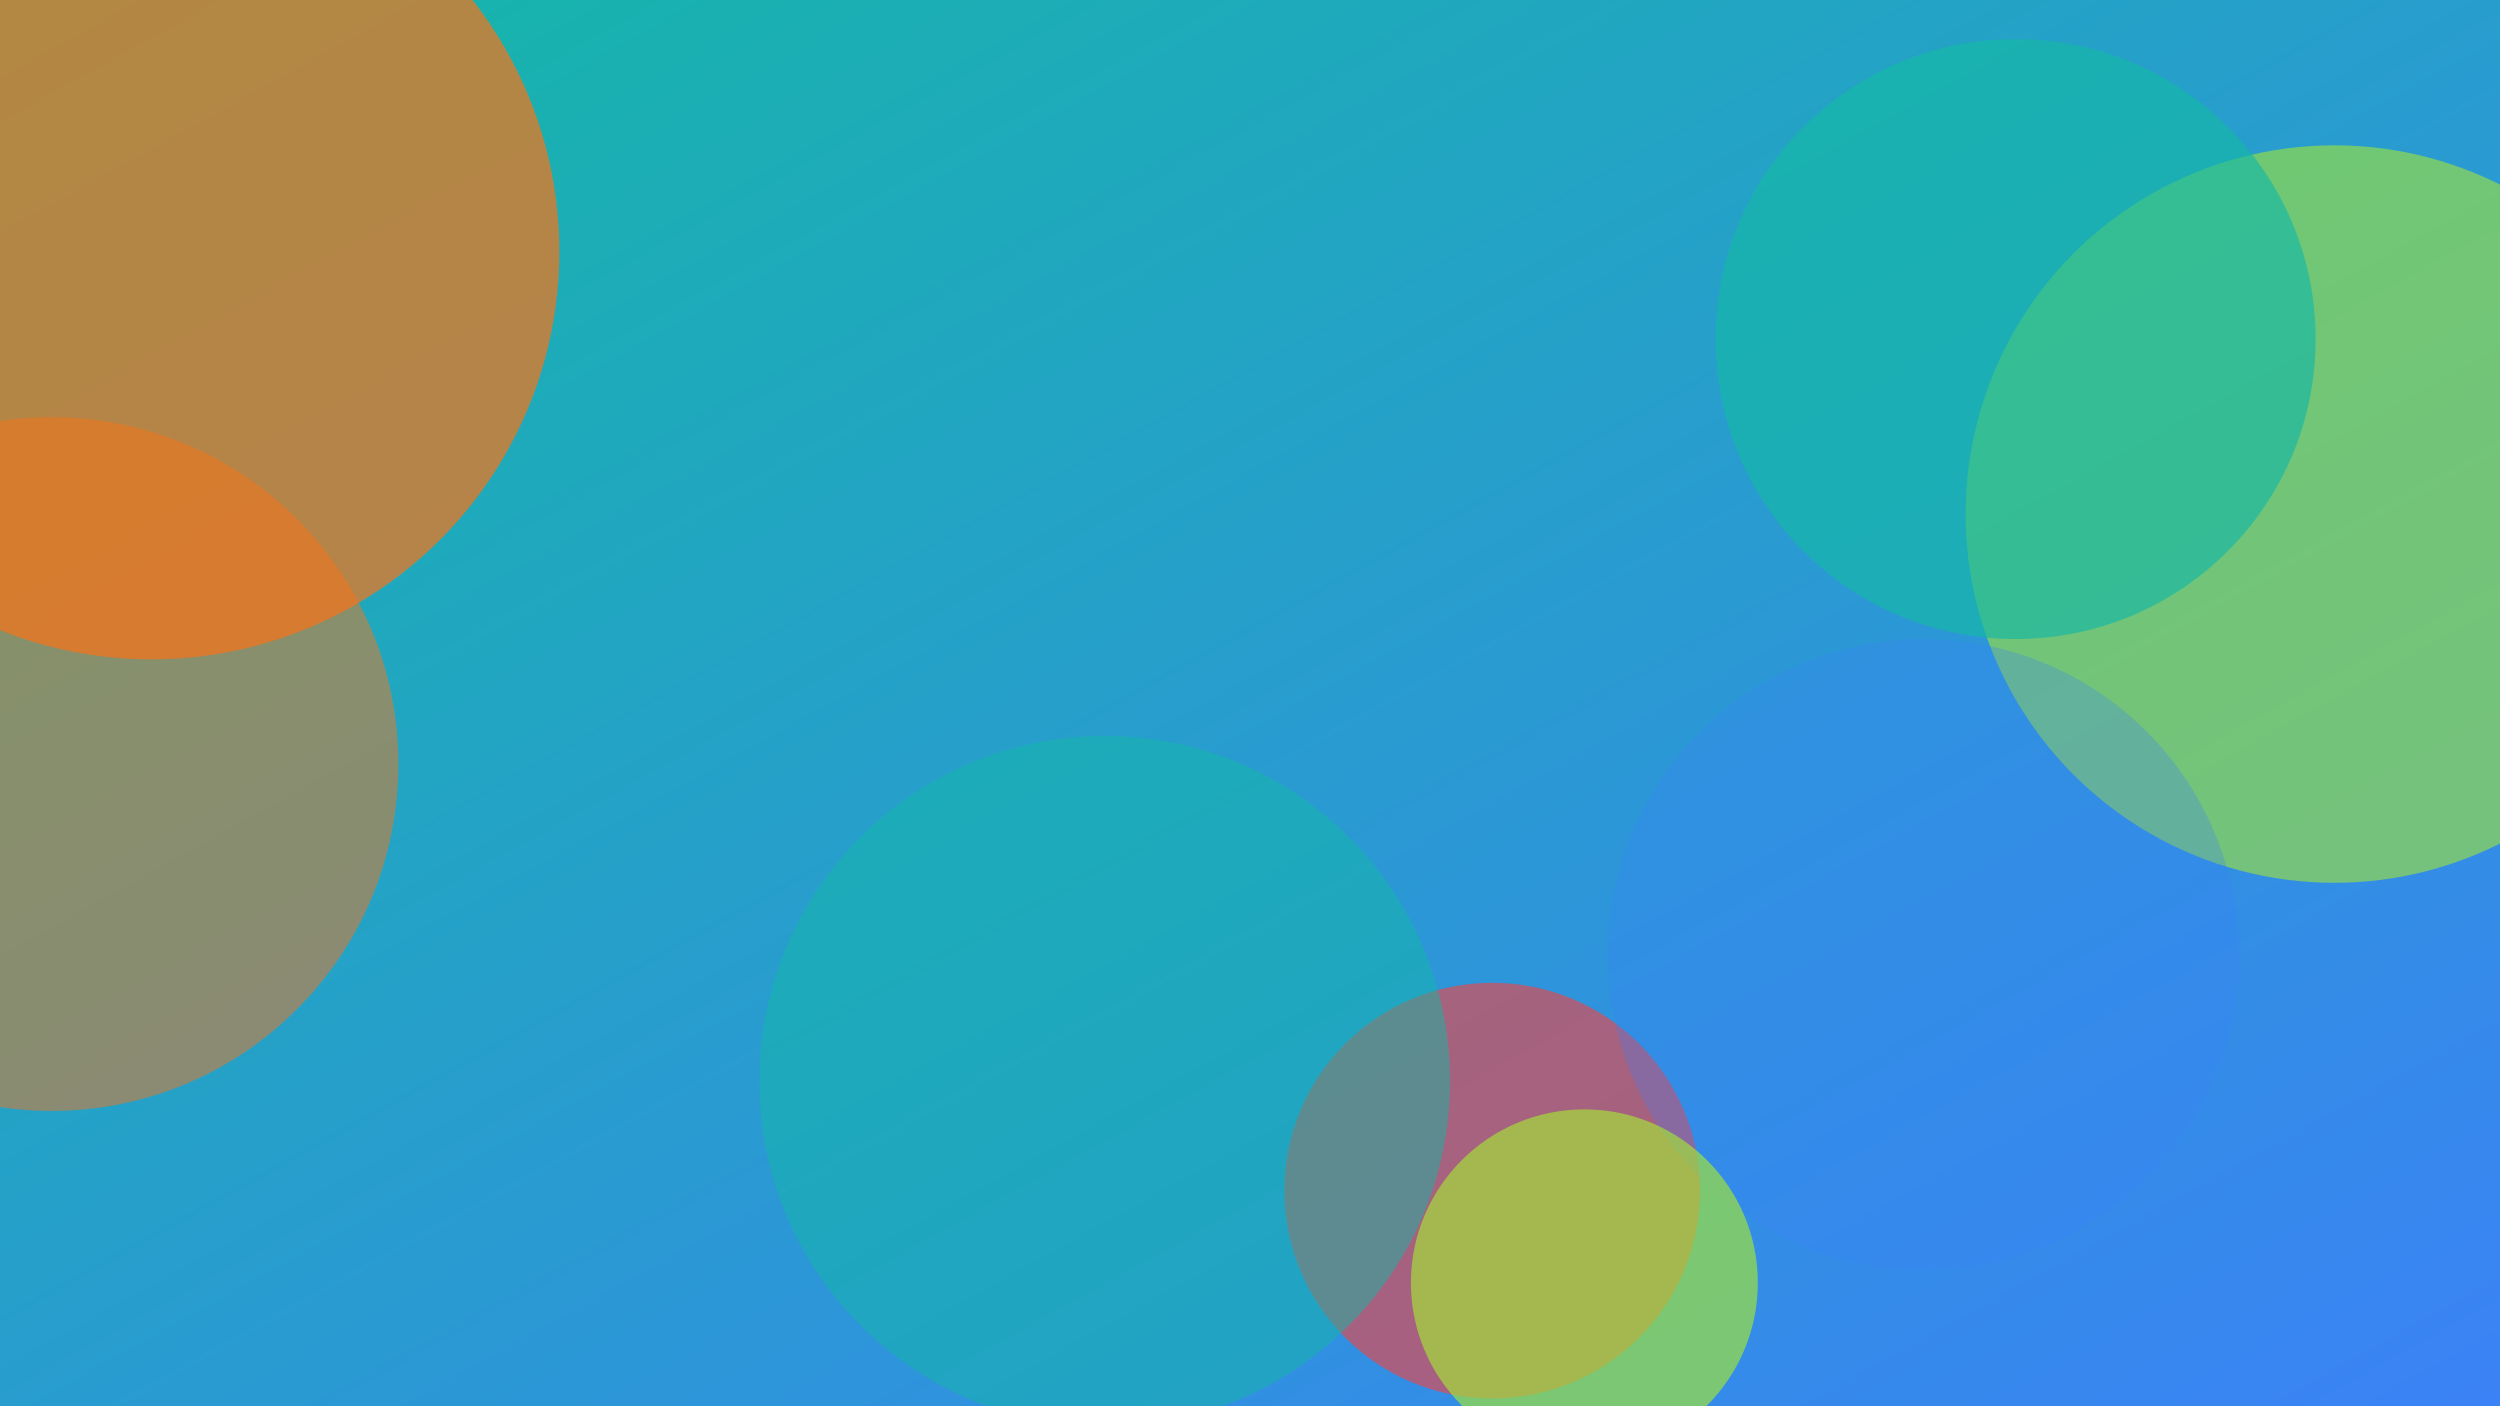
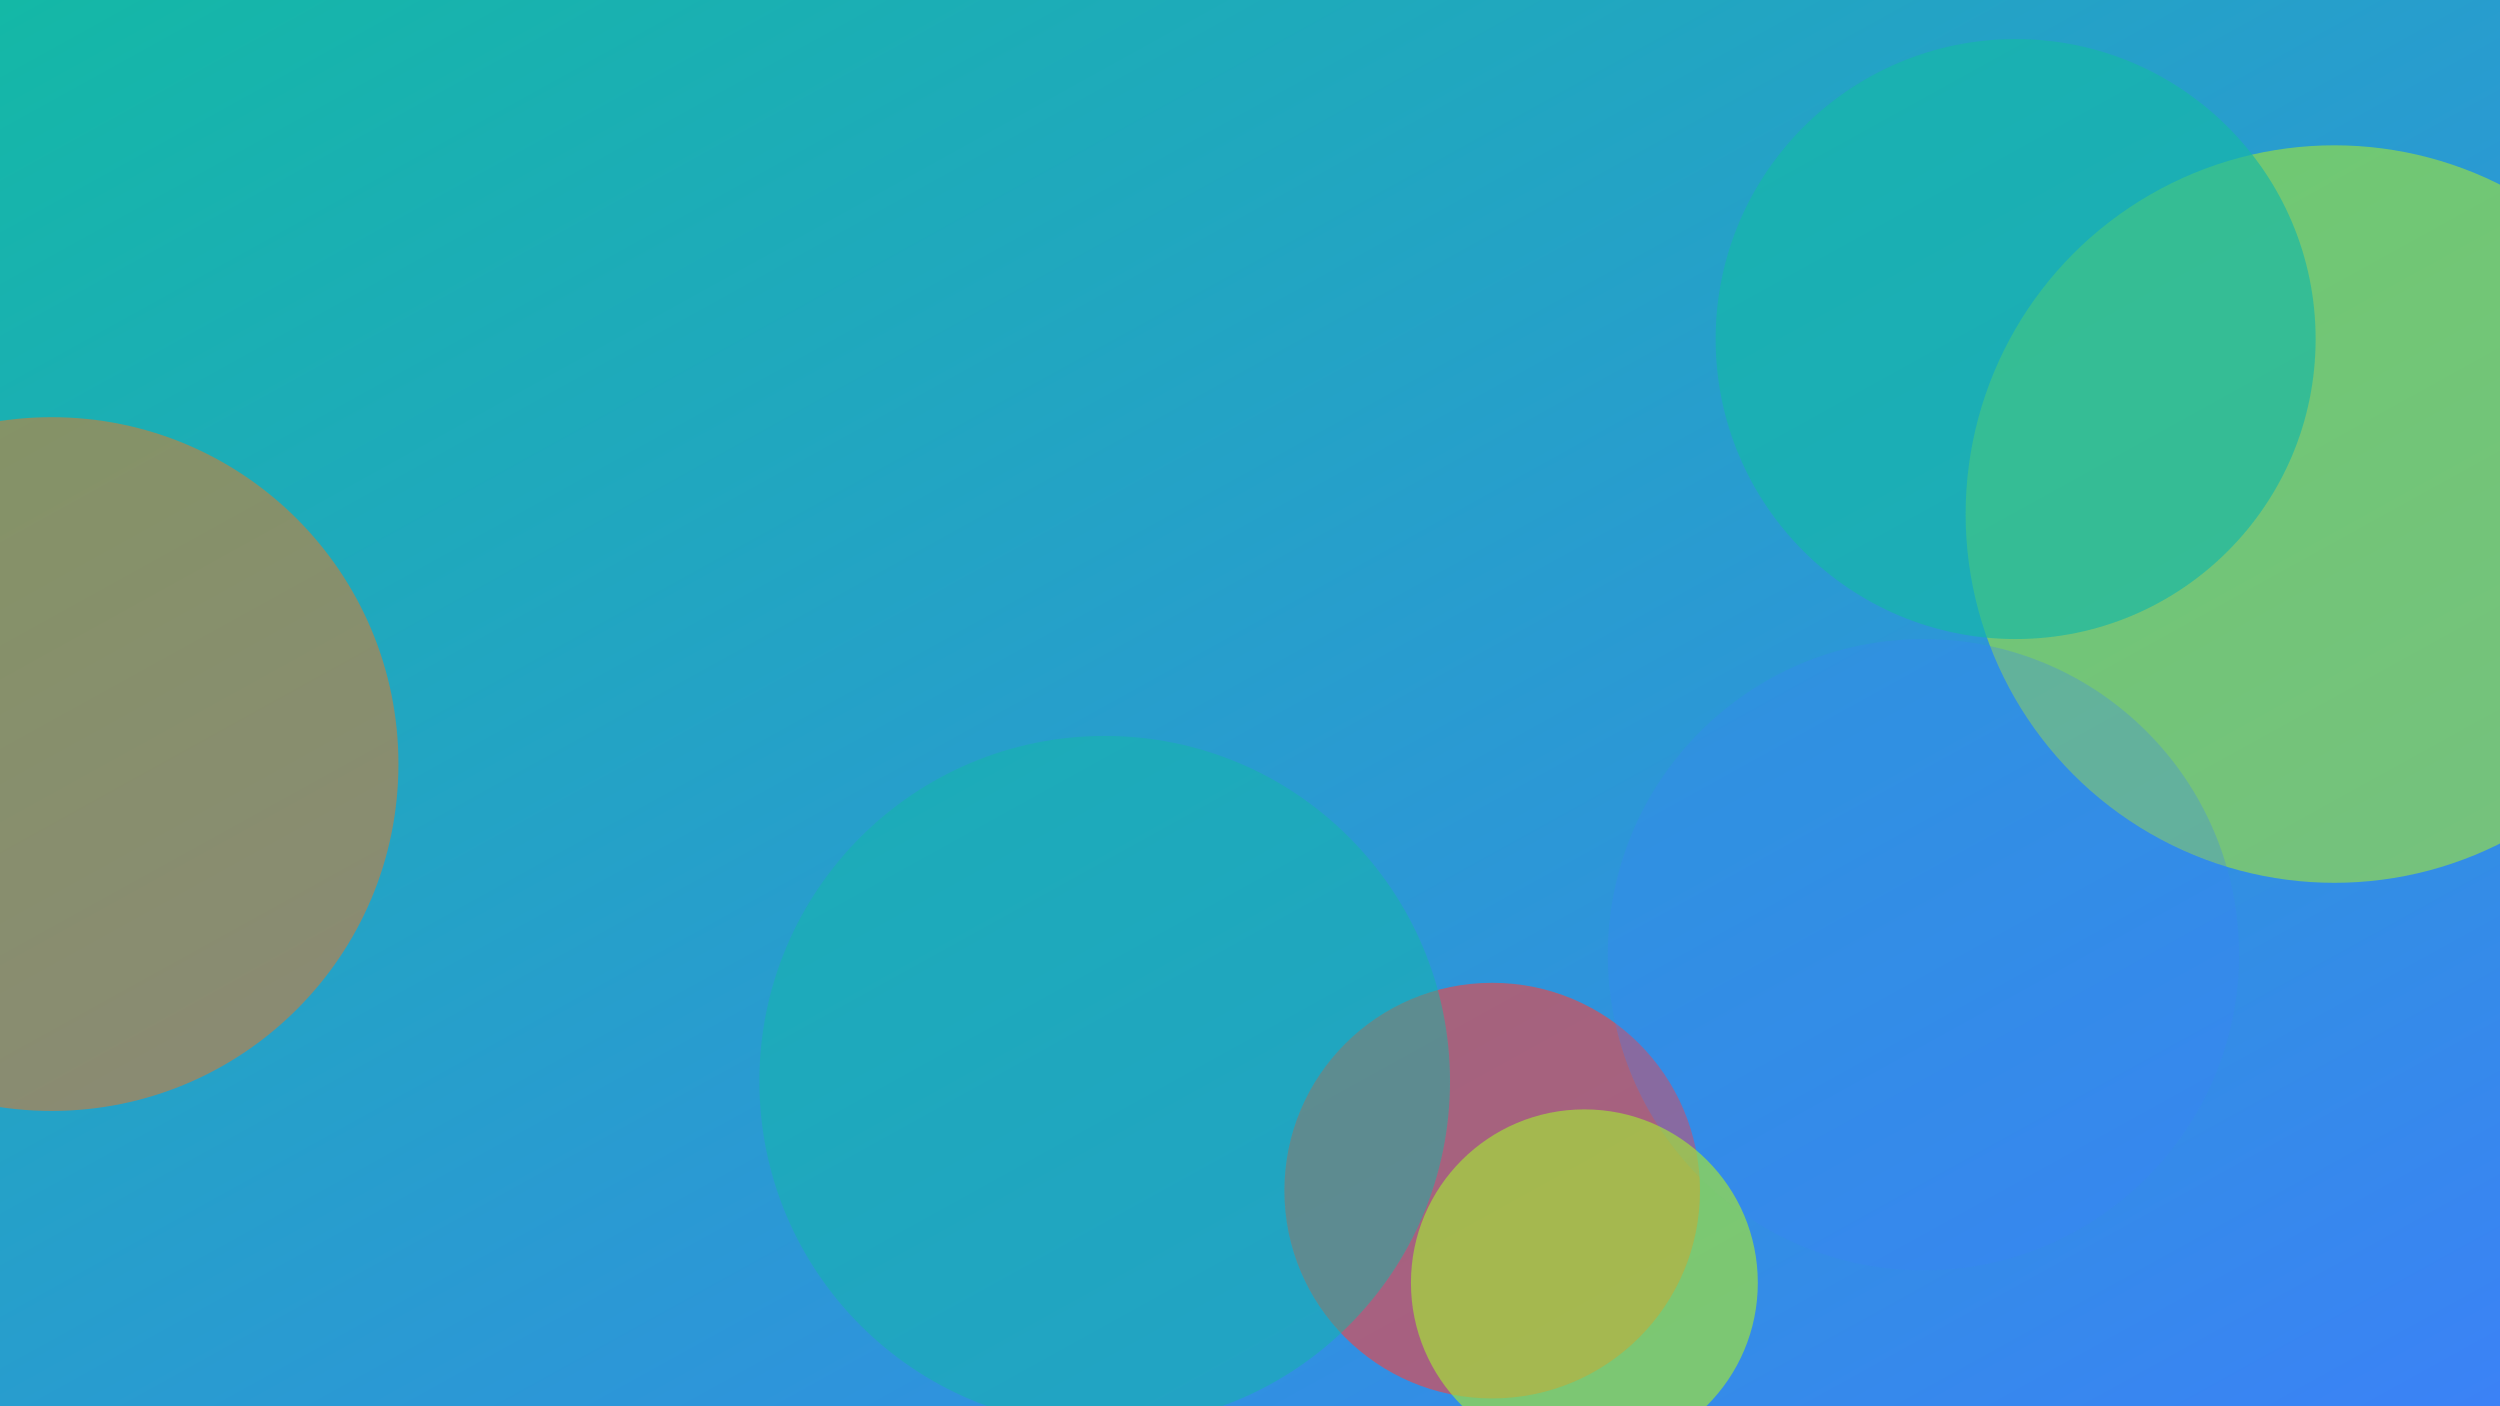
<svg xmlns="http://www.w3.org/2000/svg" width="1600" height="900" viewBox="0 0 1600 900" role="img" aria-labelledby="title">
  <title>Architectural Sketching on Location: Compact Kit — illustration 1</title>
  <defs>
    <linearGradient id="gjnrwru" x1="0" y1="0" x2="1" y2="1">
      <stop offset="0%" stop-color="#14b8a6" />
      <stop offset="100%" stop-color="#3b82f6" />
    </linearGradient>
    <filter id="blur">
      <feGaussianBlur in="SourceGraphic" stdDeviation="30" />
    </filter>
  </defs>
  <rect width="100%" height="100%" fill="url(#gjnrwru)" />
  <g filter="url(#blur)">
    <circle cx="1494" cy="329" r="236" fill="#a3e635" opacity="0.59" />
    <circle cx="955" cy="762" r="133" fill="#ef4444" opacity="0.62" />
    <circle cx="1231" cy="611" r="202" fill="#3b82f6" opacity="0.28" />
    <circle cx="33" cy="489" r="222" fill="#f97316" opacity="0.48" />
    <circle cx="1014" cy="821" r="111" fill="#a3e635" opacity="0.65" />
-     <circle cx="97" cy="161" r="261" fill="#f97316" opacity="0.69" />
    <circle cx="1290" cy="217" r="192" fill="#14b8a6" opacity="0.65" />
    <circle cx="707" cy="692" r="221" fill="#14b8a6" opacity="0.49" />
  </g>
</svg>